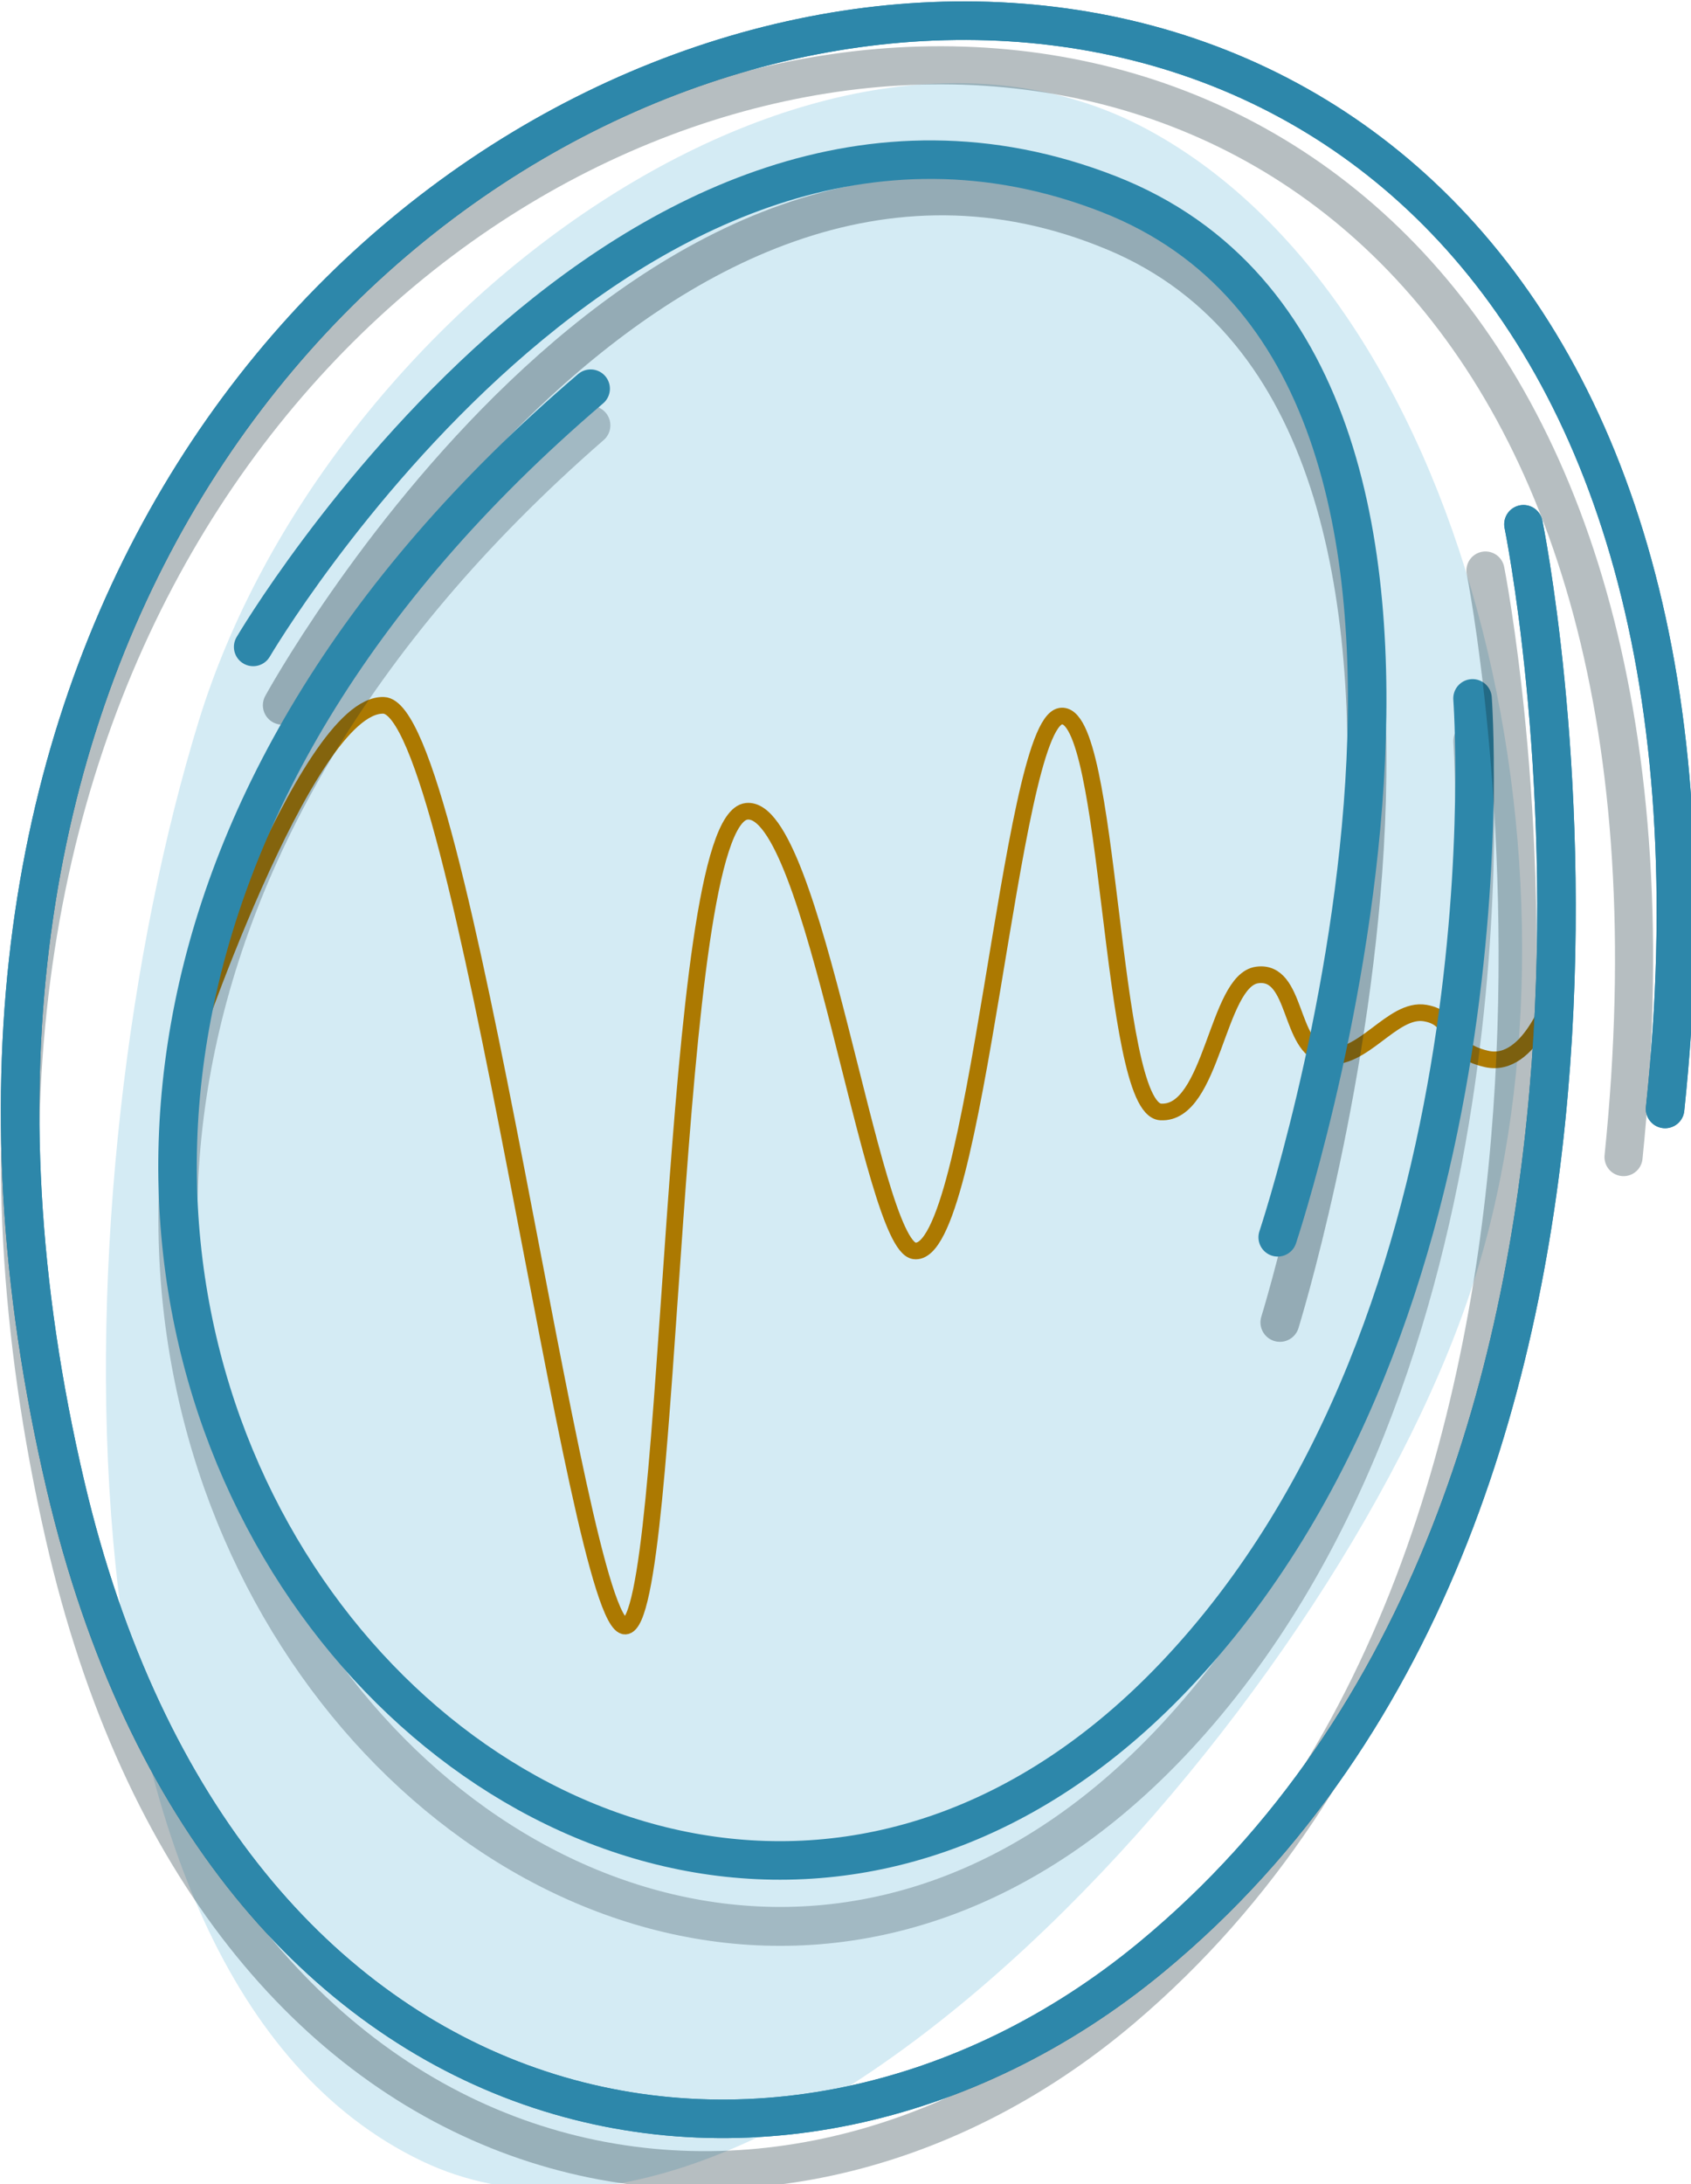
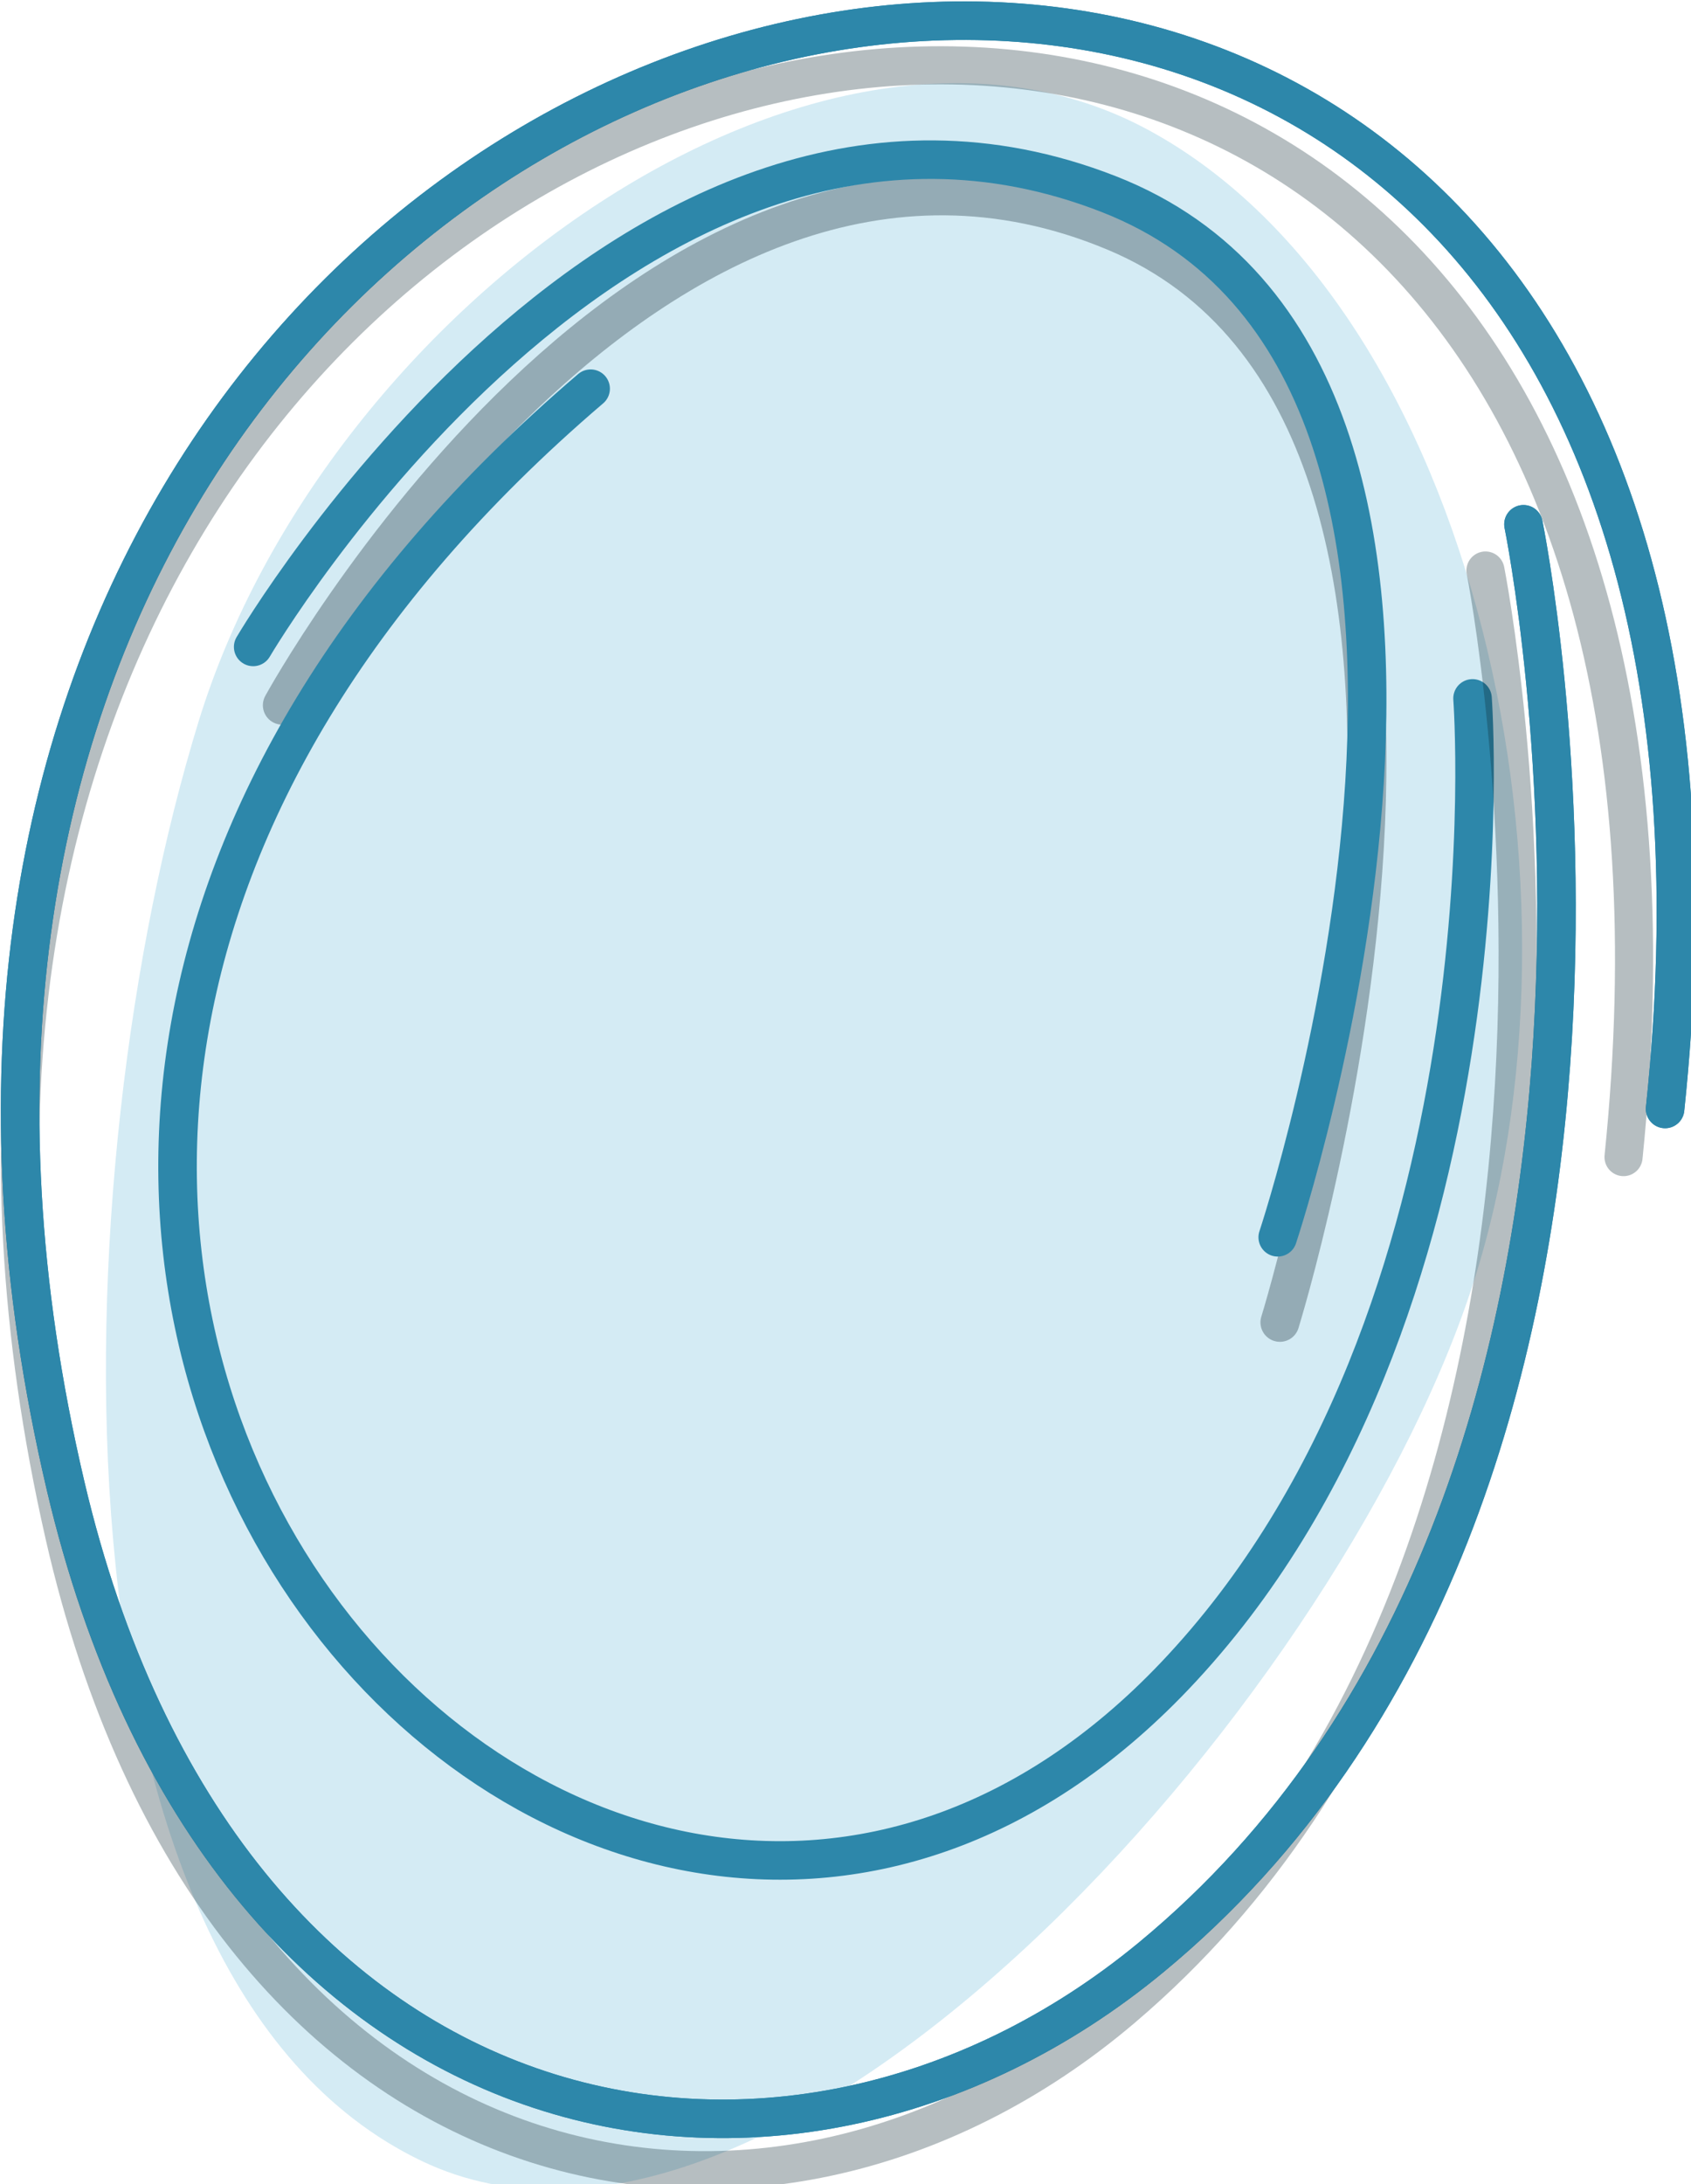
<svg xmlns="http://www.w3.org/2000/svg" xmlns:ns1="http://sodipodi.sourceforge.net/DTD/sodipodi-0.dtd" xmlns:ns2="http://www.inkscape.org/namespaces/inkscape" width="22.298mm" height="28.794mm" viewBox="0 0 22.298 28.794" version="1.1" id="svg1" ns1:docname="boutonMesure.svg" ns2:version="1.3.2 (091e20ef0f, 2023-11-25)">
  <ns1:namedview id="namedview1" pagecolor="#ffffff" bordercolor="#666666" borderopacity="1.0" ns2:showpageshadow="2" ns2:pageopacity="0.0" ns2:pagecheckerboard="0" ns2:deskcolor="#d1d1d1" ns2:document-units="mm" showgrid="false" ns2:zoom="8.3711395" ns2:cx="20.427327" ns2:cy="72.391578" ns2:current-layer="svg1" />
  <defs id="defs1" />
  <g id="g3" style="display:inline" transform="matrix(0.254,0,0,0.254,-7.365,-10.411)">
    <path style="display:inline;fill:#d4ebf4;fill-opacity:1;stroke:none;stroke-width:0.285px;stroke-linecap:butt;stroke-linejoin:miter;stroke-opacity:1" d="M 88.645,47.752 C 71.705,38.536 45.974,56.766 39.312,78.415 32.097,101.858 30.841,143.509 50.864,153.133 69.305,161.997 98.157,129.63 105.346,107.993 112.145,87.53 105.738,57.052 88.645,47.752 Z" id="path5" />
-     <path style="fill:none;stroke:#ac7901;stroke-width:0.865;stroke-linecap:butt;stroke-linejoin:miter;stroke-dasharray:none;stroke-opacity:1" d="m 38.557,96.226 c 0,0 6.281,-18.76 10.356,-18.63 4.075,0.13 10.018,47.888 12.545,47.788 2.527,-0.1 2.232,-41.823 6.297,-42.288 3.492,-0.4 6.455,22.51 8.71,22.813 3.264,0.439 4.936,-27.268 7.585,-27.749 2.649,-0.481 2.517,20.39 5.204,20.539 2.687,0.149 2.906,-6.815 5.003,-7.108 2.098,-0.293 1.631,3.805 3.551,4.174 1.919,0.369 3.461,-2.494 5.178,-2.197 1.716,0.298 0.891,1.859 3.187,2.381 2.296,0.522 3.549,-3.548 3.549,-3.548" id="path7" />
    <path style="display:inline;fill:none;stroke:#0d2730;stroke-width:2.018;stroke-linecap:round;stroke-linejoin:miter;stroke-dasharray:none;stroke-opacity:0.321" d="m 43.652,77.591 c 0,0 18.98,-34.745 43.241,-24.57 23.098,9.687 8.548,56.6 8.548,56.6" id="path9" ns2:label="ombre" />
    <path style="fill:none;stroke:#2d87aa;stroke-width:2;stroke-linecap:round;stroke-linejoin:miter;stroke-dasharray:none;stroke-opacity:1" d="m 42.139,74.564 c 0,0 19.493,-33.238 44.41,-23.504 23.722,9.267 8.779,54.145 8.779,54.145" id="path1" />
-     <path style="display:inline;fill:none;stroke:#0d2730;stroke-width:2.02;stroke-linecap:round;stroke-linejoin:miter;stroke-dasharray:none;stroke-opacity:0.251" d="M 59.673,63.065 C 9.372,106.883 59.302,164.106 89.991,131.206 107.834,112.078 105.453,79.458 105.453,79.458" id="path8" ns2:label="ombre" />
    <path style="fill:none;stroke:#2d87aa;stroke-width:2;stroke-linecap:round;stroke-linejoin:miter;stroke-dasharray:none;stroke-opacity:1" d="M 59.659,61.162 C 9.354,104.125 59.287,160.232 89.979,127.973 107.823,109.218 105.442,77.235 105.442,77.235" id="path2" />
    <path style="fill:none;stroke:#2d87aa;stroke-width:2;stroke-linecap:round;stroke-linejoin:miter;stroke-dasharray:none;stroke-opacity:1" d="m 108.086,68.199 c 0,0 10.242,49.972 -19.34,74.386 -19.053,15.724 -48.196,10.241 -56.346,-24.487 C 12.536,33.45 124.846,9.22 115.439,98.544" id="path3" />
    <path style="display:inline;fill:none;stroke:#0d2730;stroke-width:1.978;stroke-linecap:round;stroke-linejoin:miter;stroke-dasharray:none;stroke-opacity:0.297" d="m 106.113,70.599 c 0,0 9.984,50.133 -18.853,74.626 C 68.687,160.999 40.277,155.498 32.332,120.658 12.968,35.738 122.451,11.43 113.281,101.042" id="path6" />
    <path style="fill:none;stroke:#2d87aa;stroke-width:2;stroke-linecap:round;stroke-linejoin:miter;stroke-dasharray:none;stroke-opacity:1" d="m 108.086,68.199 c 0,0 10.242,49.972 -19.34,74.386 -19.053,15.724 -48.196,10.241 -56.346,-24.487 C 12.536,33.45 124.846,9.22 115.439,98.544" id="path4" />
  </g>
</svg>